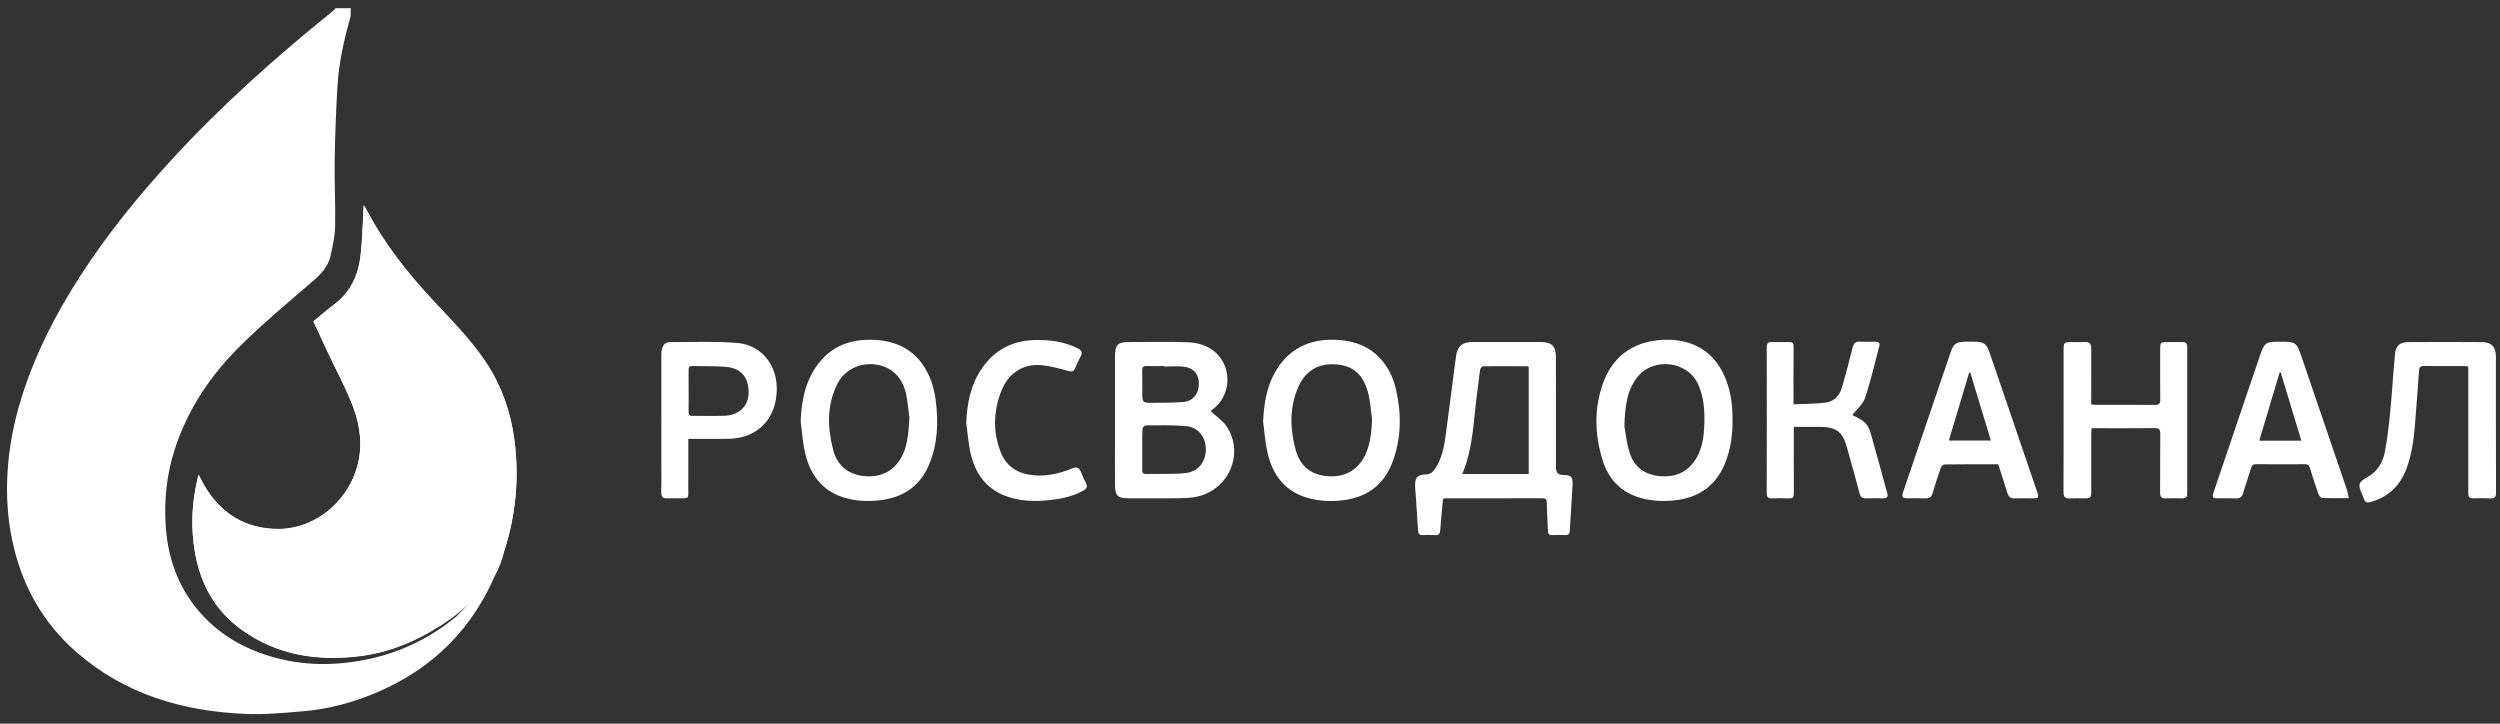
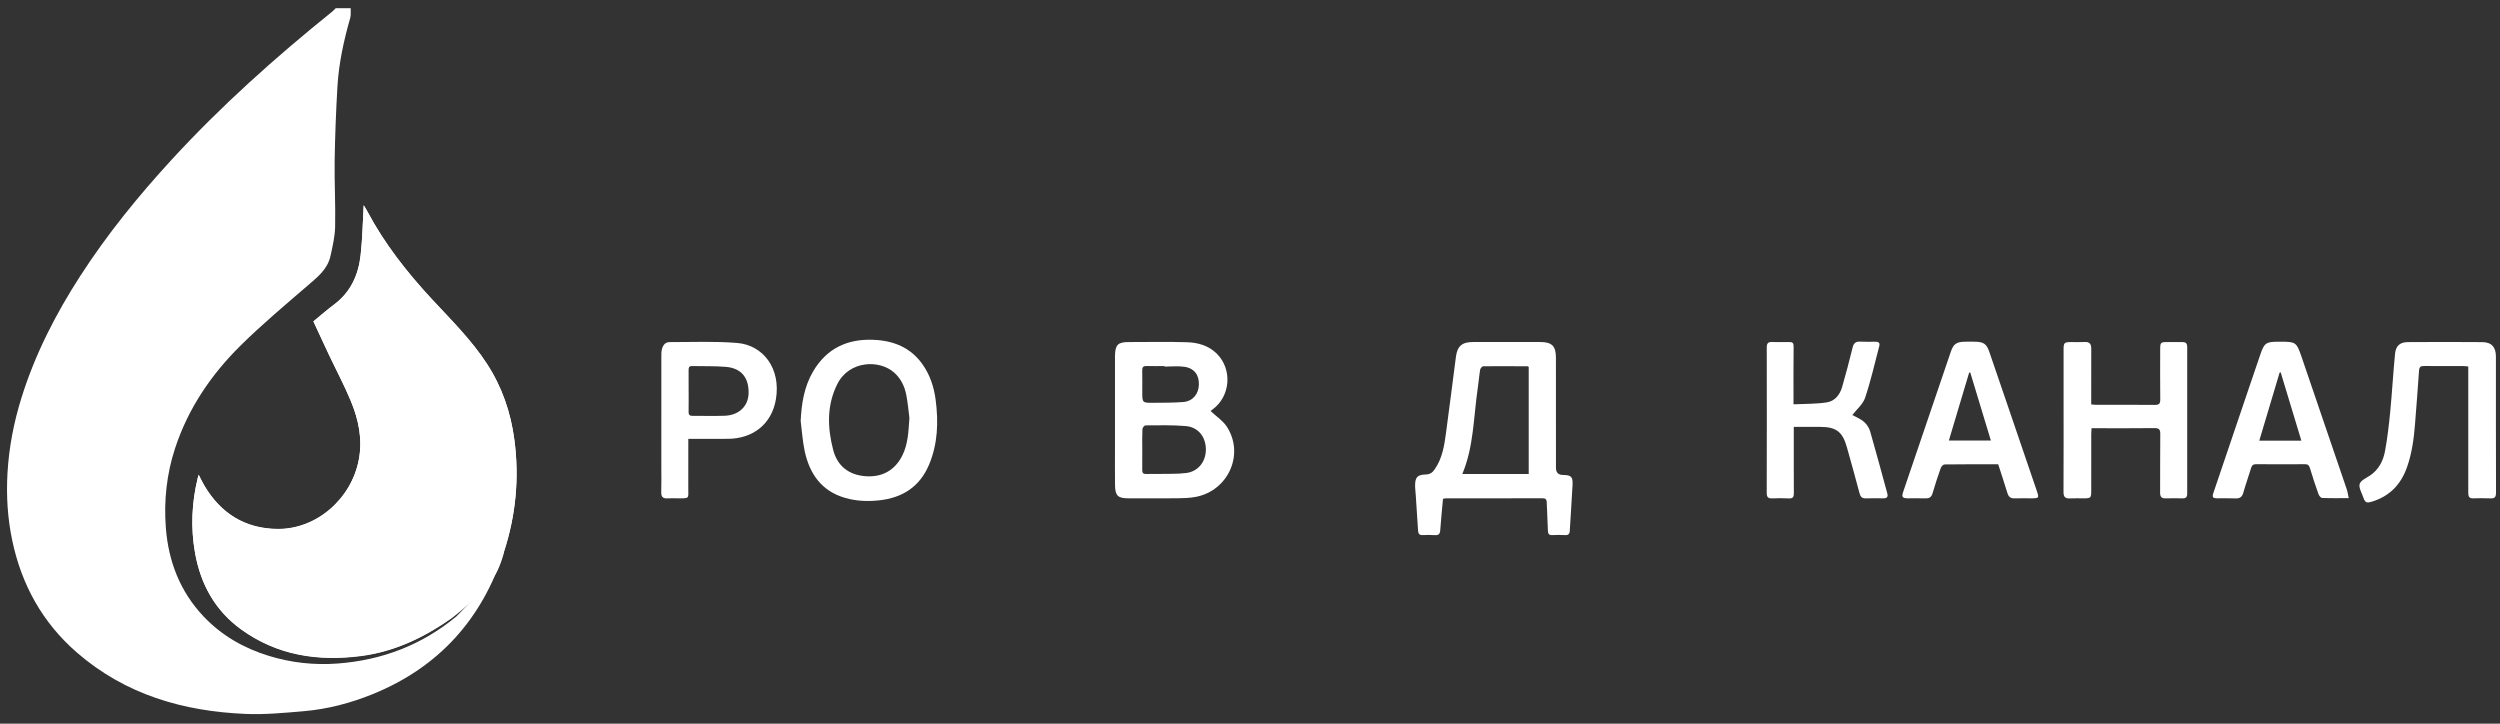
<svg xmlns="http://www.w3.org/2000/svg" width="152" height="44" viewBox="0 0 152 44" fill="none">
  <rect x="0" y="0" width="152" height="44" fill="#333333" stroke="none" />
  <g clip-path="url(#clip0_4544_1976)">
    <path d="M21.323 0.5C21.315 0.698 21.346 0.907 21.293 1.092C20.905 2.455 20.6 3.835 20.517 5.251C20.43 6.746 20.37 8.243 20.347 9.739C20.327 11.087 20.404 12.435 20.376 13.783C20.363 14.38 20.223 14.981 20.092 15.57C19.914 16.374 19.301 16.85 18.712 17.358C17.326 18.554 15.918 19.732 14.618 21.018C12.83 22.787 11.436 24.839 10.642 27.264C10.129 28.836 9.957 30.452 10.083 32.089C10.24 34.135 10.951 35.973 12.379 37.481C13.474 38.638 14.814 39.404 16.329 39.872C17.696 40.295 19.098 40.448 20.516 40.343C23.215 40.143 25.643 39.222 27.743 37.484C27.773 37.46 29.699 35.51 30.15 34.859C29.294 35.957 27.552 37.506 27.435 37.587C25.772 38.751 23.98 39.61 21.948 39.873C19.324 40.212 16.843 39.838 14.65 38.246C13.073 37.101 12.195 35.503 11.859 33.605C11.589 32.081 11.656 30.559 12.024 29.053C12.035 29.006 12.049 28.959 12.078 28.856C12.209 29.11 12.307 29.322 12.427 29.523C13.43 31.214 14.901 32.136 16.875 32.155C19.237 32.179 21.368 30.329 21.819 27.93C22.052 26.686 21.801 25.505 21.331 24.372C20.93 23.401 20.431 22.47 19.981 21.519C19.669 20.863 19.367 20.201 19.056 19.532C19.493 19.175 19.886 18.826 20.306 18.514C21.319 17.762 21.792 16.708 21.927 15.502C22.04 14.498 22.055 13.482 22.113 12.469C22.177 12.578 22.259 12.704 22.33 12.838C23.377 14.812 24.744 16.547 26.256 18.179C27.424 19.439 28.652 20.648 29.599 22.1C30.525 23.519 31.057 25.076 31.275 26.744C31.577 29.048 31.365 31.305 30.647 33.52C29.312 37.641 26.685 40.563 22.67 42.199C21.319 42.749 19.912 43.118 18.457 43.242C17.293 43.341 16.119 43.455 14.955 43.407C11.141 43.251 7.613 42.23 4.666 39.666C2.579 37.85 1.307 35.549 0.741 32.844C0.459 31.497 0.377 30.134 0.455 28.767C0.544 27.199 0.843 25.662 1.313 24.161C2.135 21.534 3.376 19.11 4.863 16.804C6.504 14.258 8.405 11.92 10.45 9.694C13.451 6.429 16.747 3.485 20.196 0.708C20.274 0.646 20.34 0.57 20.412 0.5C20.716 0.5 21.02 0.5 21.323 0.5Z" fill="white" />
    <path d="M30.15 34.878C30.436 34.39 30.677 33.514 30.647 33.538C31.365 31.323 31.577 29.066 31.275 26.762C31.057 25.095 30.525 23.537 29.599 22.119C28.652 20.666 27.424 19.458 26.256 18.197C24.744 16.565 23.377 14.831 22.33 12.856C22.259 12.723 22.177 12.597 22.113 12.488C22.055 13.501 22.04 14.516 21.927 15.52C21.792 16.726 21.319 17.78 20.306 18.532C19.886 18.845 19.493 19.194 19.056 19.551C19.367 20.22 19.669 20.881 19.981 21.537C20.431 22.488 20.93 23.419 21.331 24.39C21.801 25.523 22.052 26.705 21.819 27.948C21.368 30.347 19.237 32.197 16.875 32.174C14.901 32.154 13.43 31.232 12.427 29.541C12.307 29.34 12.209 29.128 12.078 28.874C12.049 28.978 12.035 29.024 12.024 29.071C11.656 30.577 11.589 32.099 11.859 33.623C12.195 35.522 13.073 37.12 14.65 38.265C16.843 39.856 19.324 40.23 21.948 39.891C23.98 39.629 25.772 38.769 27.435 37.605C27.552 37.524 29.446 36.079 30.15 34.878Z" fill="white" />
    <path d="M87.734 30.327C87.677 30.966 87.611 31.598 87.567 32.232C87.551 32.466 87.468 32.555 87.231 32.536C86.99 32.516 86.745 32.523 86.502 32.534C86.305 32.544 86.23 32.455 86.219 32.269C86.174 31.542 86.126 30.816 86.077 30.089C86.066 29.917 86.041 29.747 86.038 29.575C86.031 29.028 86.156 28.864 86.691 28.848C86.968 28.84 87.105 28.716 87.245 28.512C87.696 27.852 87.814 27.09 87.916 26.327C88.125 24.783 88.318 23.238 88.52 21.694C88.605 21.045 88.89 20.797 89.55 20.795C90.916 20.793 92.284 20.794 93.65 20.795C94.354 20.795 94.599 21.037 94.6 21.743C94.603 23.977 94.601 26.209 94.602 28.442C94.602 28.726 94.739 28.871 95.014 28.876C95.529 28.887 95.635 28.976 95.611 29.481C95.566 30.41 95.494 31.338 95.443 32.267C95.432 32.477 95.344 32.547 95.14 32.534C94.888 32.52 94.633 32.52 94.381 32.534C94.18 32.545 94.119 32.461 94.113 32.269C94.096 31.693 94.059 31.116 94.042 30.539C94.036 30.355 93.965 30.295 93.786 30.295C91.822 30.3 89.858 30.299 87.895 30.3C87.846 30.3 87.797 30.317 87.734 30.327ZM92.947 22.308C92.914 22.289 92.897 22.271 92.88 22.271C91.98 22.266 91.079 22.258 90.178 22.269C90.113 22.269 90.006 22.398 89.993 22.479C89.93 22.857 89.902 23.241 89.845 23.621C89.588 25.362 89.608 27.154 88.909 28.818H92.946V22.308H92.947Z" fill="white" />
    <path d="M73.602 24.989C73.949 25.316 74.349 25.573 74.587 25.936C75.68 27.604 74.684 29.835 72.701 30.211C72.338 30.28 71.959 30.291 71.587 30.295C70.595 30.305 69.604 30.299 68.612 30.298C67.969 30.298 67.802 30.144 67.794 29.496C67.783 28.614 67.791 27.73 67.791 26.848C67.791 25.184 67.791 23.52 67.791 21.857C67.791 21.775 67.789 21.694 67.791 21.613C67.81 20.954 67.973 20.797 68.634 20.797C69.808 20.797 70.981 20.772 72.154 20.807C72.826 20.826 73.473 21.002 73.979 21.501C74.94 22.451 74.817 24.095 73.727 24.892C73.671 24.933 73.619 24.977 73.602 24.99V24.989ZM69.45 27.334C69.45 27.751 69.454 28.166 69.448 28.583C69.446 28.75 69.508 28.823 69.678 28.818C69.941 28.811 70.205 28.821 70.467 28.815C71.022 28.802 71.584 28.829 72.132 28.757C72.868 28.66 73.332 28.044 73.317 27.296C73.303 26.551 72.843 25.968 72.099 25.905C71.286 25.836 70.464 25.86 69.646 25.863C69.58 25.863 69.462 26.006 69.459 26.086C69.439 26.502 69.45 26.918 69.45 27.334L69.45 27.334ZM70.803 22.289V22.257C70.439 22.257 70.074 22.265 69.711 22.254C69.514 22.248 69.443 22.321 69.447 22.518C69.457 22.954 69.45 23.39 69.45 23.826C69.45 24.491 69.45 24.496 70.127 24.49C70.732 24.483 71.339 24.49 71.941 24.443C72.508 24.398 72.868 23.973 72.892 23.407C72.918 22.805 72.616 22.387 72.01 22.3C71.615 22.243 71.205 22.289 70.802 22.289H70.803Z" fill="white" />
    <path d="M48.681 25.594C48.732 24.53 48.893 23.51 49.438 22.582C50.266 21.172 51.532 20.591 53.124 20.661C54.322 20.713 55.357 21.124 56.078 22.135C56.539 22.781 56.784 23.519 56.887 24.304C57.063 25.649 57.021 26.973 56.49 28.243C55.927 29.59 54.878 30.265 53.455 30.421C52.753 30.497 52.06 30.468 51.385 30.273C49.954 29.86 49.222 28.814 48.924 27.423C48.796 26.824 48.759 26.204 48.681 25.594ZM55.293 25.412C55.243 25.033 55.2 24.518 55.102 24.013C55.004 23.5 54.784 23.035 54.386 22.671C53.477 21.842 51.62 21.915 50.903 23.362C50.259 24.659 50.308 26.009 50.658 27.358C50.913 28.342 51.613 28.872 52.603 28.952C53.636 29.035 54.422 28.591 54.871 27.675C55.202 27.003 55.234 26.274 55.292 25.412H55.293Z" fill="white" />
-     <path d="M76.796 25.61C76.855 24.548 77.002 23.524 77.545 22.595C78.355 21.208 79.593 20.611 81.164 20.658C82.096 20.685 82.961 20.922 83.678 21.558C84.329 22.136 84.698 22.881 84.886 23.72C85.22 25.213 85.199 26.695 84.647 28.137C84.147 29.442 83.175 30.184 81.8 30.395C81.084 30.504 80.368 30.486 79.664 30.315C78.166 29.95 77.371 28.913 77.053 27.47C76.918 26.861 76.879 26.231 76.796 25.61ZM83.426 25.504C83.343 24.946 83.316 24.373 83.166 23.833C82.814 22.561 82.047 22.152 80.991 22.147C79.978 22.141 79.278 22.688 78.898 23.616C78.394 24.847 78.434 26.115 78.781 27.367C79.056 28.361 79.719 28.868 80.694 28.951C81.716 29.038 82.52 28.619 82.97 27.73C83.322 27.034 83.383 26.278 83.426 25.504Z" fill="white" />
-     <path d="M101.435 20.654C102.891 20.683 104.154 21.307 104.85 22.865C105.161 23.56 105.293 24.299 105.327 25.048C105.376 26.136 105.289 27.214 104.854 28.235C104.283 29.574 103.249 30.265 101.824 30.42C101.165 30.492 100.512 30.465 99.871 30.306C98.624 29.998 97.816 29.189 97.441 27.987C96.949 26.402 96.906 24.794 97.494 23.22C98.119 21.55 99.485 20.644 101.435 20.654V20.654ZM98.764 25.919C98.827 26.254 98.89 26.915 99.085 27.534C99.374 28.453 100.077 28.904 101.028 28.955C101.995 29.008 102.729 28.625 103.195 27.753C103.503 27.175 103.592 26.542 103.619 25.908C103.657 25.026 103.612 24.144 103.225 23.323C102.577 21.952 100.543 21.715 99.582 22.892C98.936 23.682 98.798 24.622 98.764 25.919Z" fill="white" />
    <path d="M127.147 24.589C127.261 24.598 127.349 24.612 127.437 24.612C128.631 24.613 129.826 24.606 131.02 24.618C131.276 24.621 131.347 24.535 131.344 24.287C131.332 23.263 131.338 22.237 131.34 21.212C131.34 20.831 131.374 20.798 131.758 20.797C132.062 20.795 132.366 20.799 132.669 20.796C132.873 20.794 132.983 20.856 132.982 21.094C132.976 24.068 132.976 27.041 132.982 30.015C132.982 30.23 132.901 30.305 132.698 30.3C132.353 30.293 132.009 30.291 131.665 30.3C131.412 30.308 131.334 30.195 131.335 29.951C131.344 28.764 131.331 27.577 131.345 26.39C131.348 26.111 131.269 26.025 130.988 26.029C129.824 26.044 128.66 26.036 127.495 26.036H127.165C127.158 26.169 127.148 26.276 127.148 26.382C127.147 27.539 127.148 28.697 127.147 29.853C127.147 30.269 127.115 30.298 126.694 30.299C126.41 30.3 126.127 30.288 125.844 30.303C125.551 30.317 125.46 30.195 125.461 29.907C125.471 27.979 125.466 26.049 125.466 24.121C125.466 23.157 125.466 22.193 125.466 21.229C125.466 20.844 125.513 20.799 125.906 20.798C126.19 20.797 126.473 20.809 126.756 20.794C127.051 20.78 127.15 20.919 127.148 21.195C127.143 22.22 127.146 23.245 127.146 24.271C127.146 24.371 127.146 24.47 127.146 24.591L127.147 24.589Z" fill="white" />
    <path d="M150.071 22.285C149.964 22.274 149.886 22.258 149.807 22.258C148.998 22.257 148.187 22.262 147.378 22.253C147.173 22.251 147.092 22.317 147.078 22.525C147.002 23.625 146.918 24.724 146.83 25.823C146.76 26.701 146.641 27.572 146.345 28.409C145.978 29.45 145.294 30.169 144.226 30.495C143.882 30.6 143.8 30.565 143.683 30.226C143.592 29.959 143.403 29.655 143.467 29.426C143.525 29.216 143.854 29.071 144.081 28.922C144.627 28.562 144.901 28.021 145.012 27.414C145.157 26.62 145.25 25.815 145.328 25.012C145.44 23.845 145.504 22.673 145.619 21.507C145.668 21.016 145.922 20.803 146.405 20.8C147.913 20.79 149.421 20.788 150.93 20.801C151.486 20.806 151.751 21.108 151.751 21.673C151.753 24.434 151.748 27.194 151.758 29.954C151.759 30.224 151.676 30.313 151.413 30.301C151.06 30.285 150.705 30.291 150.351 30.299C150.153 30.304 150.079 30.205 150.073 30.026C150.071 29.944 150.071 29.863 150.071 29.782C150.071 27.408 150.071 25.032 150.071 22.657V22.284V22.285Z" fill="white" />
    <path d="M121.491 28.228C120.393 28.228 119.311 28.223 118.229 28.238C118.149 28.239 118.03 28.364 117.998 28.455C117.819 28.961 117.652 29.471 117.501 29.986C117.436 30.208 117.321 30.304 117.092 30.299C116.728 30.291 116.364 30.299 115.999 30.297C115.658 30.294 115.607 30.218 115.717 29.893C116.261 28.293 116.804 26.694 117.348 25.095C117.768 23.86 118.187 22.624 118.608 21.39C118.768 20.922 118.94 20.793 119.429 20.777C119.662 20.77 119.895 20.77 120.128 20.777C120.613 20.794 120.789 20.923 120.949 21.389C121.305 22.421 121.657 23.455 122.01 24.489C122.618 26.269 123.226 28.049 123.832 29.829C123.987 30.285 123.977 30.297 123.484 30.298C123.15 30.298 122.816 30.288 122.482 30.301C122.237 30.311 122.118 30.2 122.049 29.973C121.873 29.394 121.681 28.82 121.491 28.228ZM121.045 26.783C120.618 25.374 120.205 24.012 119.793 22.651C119.77 22.652 119.748 22.653 119.725 22.653C119.317 24.019 118.909 25.384 118.491 26.783H121.045Z" fill="white" />
    <path d="M142.803 30.287C142.227 30.287 141.705 30.297 141.183 30.275C141.103 30.272 140.995 30.133 140.961 30.035C140.775 29.511 140.601 28.982 140.44 28.449C140.39 28.284 140.317 28.223 140.146 28.224C139.154 28.23 138.162 28.231 137.17 28.223C136.996 28.222 136.919 28.286 136.87 28.445C136.716 28.949 136.539 29.445 136.395 29.951C136.321 30.211 136.189 30.315 135.921 30.303C135.557 30.286 135.193 30.302 134.828 30.297C134.525 30.294 134.484 30.238 134.58 29.951C135.293 27.842 136.008 25.733 136.723 23.625C136.961 22.927 137.202 22.229 137.437 21.529C137.66 20.868 137.783 20.778 138.492 20.776C138.552 20.776 138.613 20.776 138.674 20.776C139.575 20.776 139.631 20.811 139.928 21.678C140.848 24.368 141.767 27.058 142.683 29.75C142.736 29.907 142.756 30.075 142.803 30.287L142.803 30.287ZM139.923 26.794C139.496 25.382 139.081 24.011 138.666 22.64C138.645 22.642 138.624 22.644 138.603 22.646C138.193 24.02 137.782 25.395 137.364 26.794H139.923V26.794Z" fill="white" />
    <path d="M109.062 25.953C109.062 26.12 109.062 26.24 109.062 26.36C109.062 27.568 109.058 28.776 109.066 29.984C109.068 30.216 109.009 30.317 108.759 30.303C108.426 30.284 108.091 30.29 107.758 30.301C107.521 30.309 107.416 30.247 107.417 29.977C107.425 27.023 107.424 24.069 107.419 21.115C107.419 20.877 107.501 20.785 107.737 20.794C108.091 20.805 108.445 20.799 108.8 20.796C108.99 20.794 109.054 20.86 109.052 21.068C109.039 22.214 109.045 23.36 109.045 24.582C109.741 24.548 110.421 24.568 111.08 24.463C111.551 24.388 111.865 24.004 111.999 23.537C112.228 22.74 112.443 21.939 112.638 21.132C112.706 20.846 112.842 20.754 113.119 20.772C113.421 20.79 113.726 20.78 114.03 20.776C114.209 20.773 114.311 20.847 114.263 21.029C113.986 22.085 113.745 23.153 113.399 24.185C113.267 24.577 112.889 24.887 112.622 25.234C112.732 25.291 112.892 25.371 113.051 25.456C113.381 25.631 113.612 25.908 113.713 26.255C114.072 27.5 114.406 28.751 114.748 29.999C114.804 30.205 114.727 30.304 114.505 30.299C114.151 30.292 113.796 30.29 113.442 30.301C113.221 30.308 113.12 30.217 113.063 30.003C112.814 29.065 112.555 28.129 112.292 27.194C112.026 26.245 111.636 25.954 110.657 25.954C110.142 25.954 109.626 25.954 109.062 25.954V25.953Z" fill="white" />
    <path d="M41.849 26.684C41.849 27.707 41.852 28.689 41.848 29.671C41.845 30.322 41.948 30.299 41.233 30.298C41.021 30.298 40.807 30.286 40.596 30.3C40.312 30.321 40.195 30.215 40.204 29.919C40.221 29.412 40.209 28.905 40.209 28.397C40.209 26.165 40.209 23.933 40.21 21.701C40.21 21.56 40.207 21.414 40.235 21.277C40.289 21.022 40.422 20.8 40.708 20.8C42.083 20.802 43.463 20.74 44.829 20.853C46.38 20.981 47.501 22.387 47.172 24.295C46.917 25.771 45.797 26.67 44.259 26.681C43.472 26.687 42.683 26.682 41.849 26.682L41.849 26.684ZM41.869 23.76C41.869 24.186 41.874 24.613 41.866 25.038C41.862 25.223 41.934 25.288 42.116 25.285C42.763 25.279 43.411 25.3 44.057 25.278C44.921 25.249 45.493 24.701 45.514 23.92C45.539 22.962 45.071 22.383 44.133 22.305C43.451 22.248 42.761 22.273 42.075 22.256C41.883 22.251 41.866 22.365 41.867 22.512C41.87 22.927 41.868 23.344 41.868 23.759L41.869 23.76Z" fill="white" />
-     <path d="M58.747 25.706C58.798 24.499 59.025 23.358 59.725 22.36C60.491 21.267 61.56 20.714 62.889 20.675C63.797 20.649 64.679 20.764 65.511 21.168C65.775 21.296 65.826 21.442 65.695 21.691C65.576 21.913 65.465 22.142 65.371 22.376C65.284 22.592 65.169 22.614 64.947 22.553C64.425 22.41 63.895 22.258 63.359 22.206C62.082 22.082 61.242 22.81 60.861 23.817C60.396 25.045 60.361 26.295 60.856 27.521C61.218 28.419 61.947 28.824 62.892 28.9C63.699 28.964 64.455 28.777 65.188 28.479C65.476 28.362 65.619 28.433 65.724 28.702C65.808 28.919 65.899 29.135 66.011 29.338C66.148 29.585 66.066 29.721 65.839 29.845C65.205 30.19 64.522 30.33 63.813 30.407C62.938 30.502 62.073 30.482 61.239 30.191C59.977 29.752 59.285 28.797 59.006 27.531C58.874 26.933 58.831 26.314 58.748 25.704L58.747 25.706Z" fill="white" />
  </g>
  <defs>
    <clipPath id="clip0_4544_1976">
      <rect width="152" height="43" fill="white" transform="translate(0 0.5)" />
    </clipPath>
  </defs>
</svg>